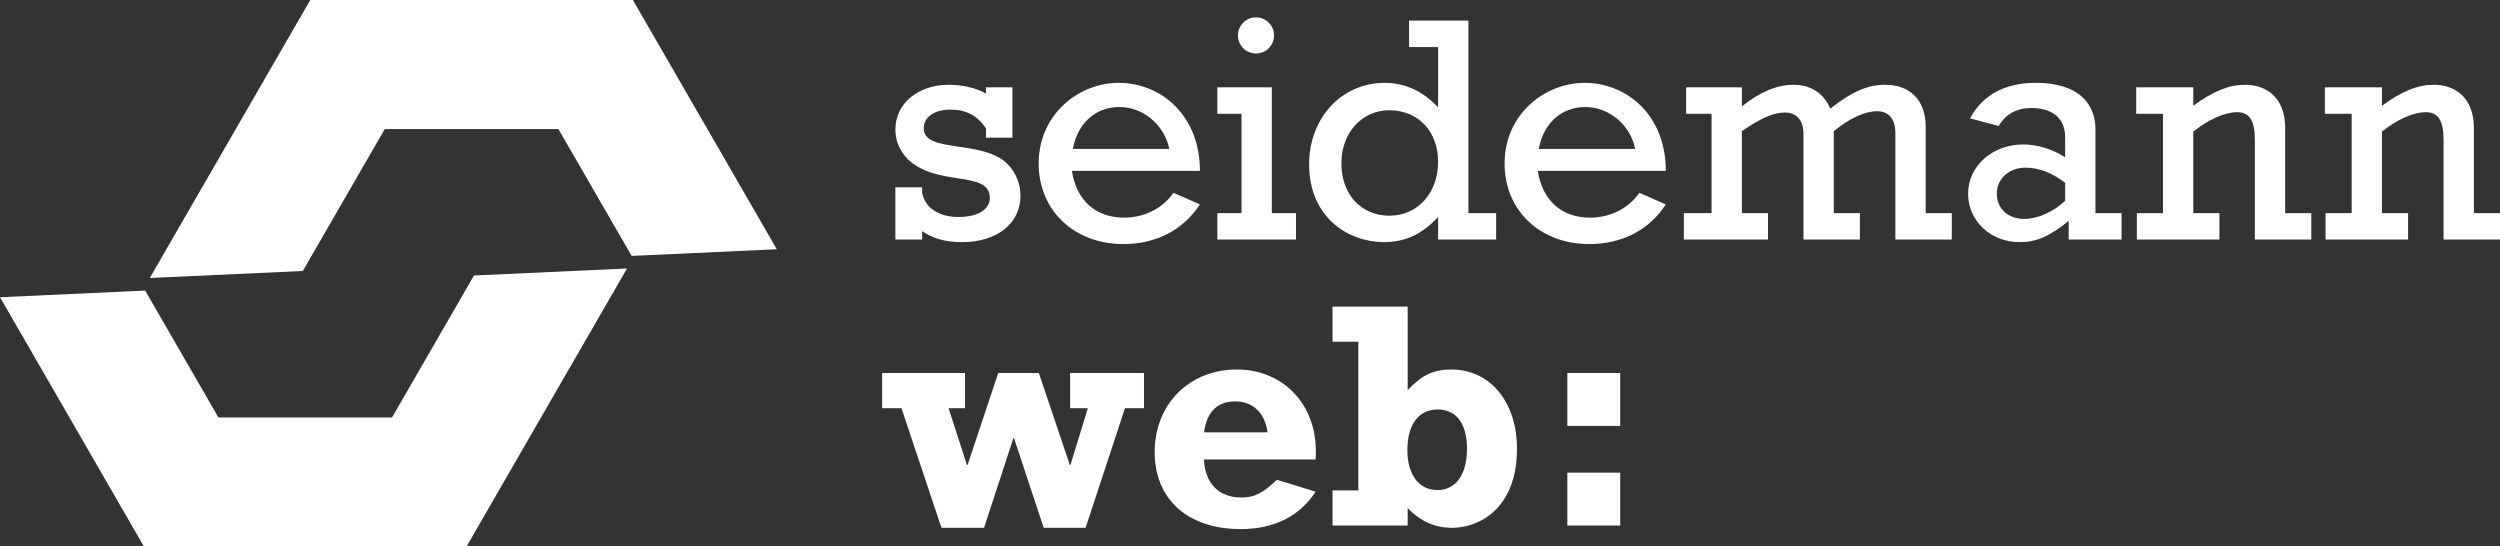
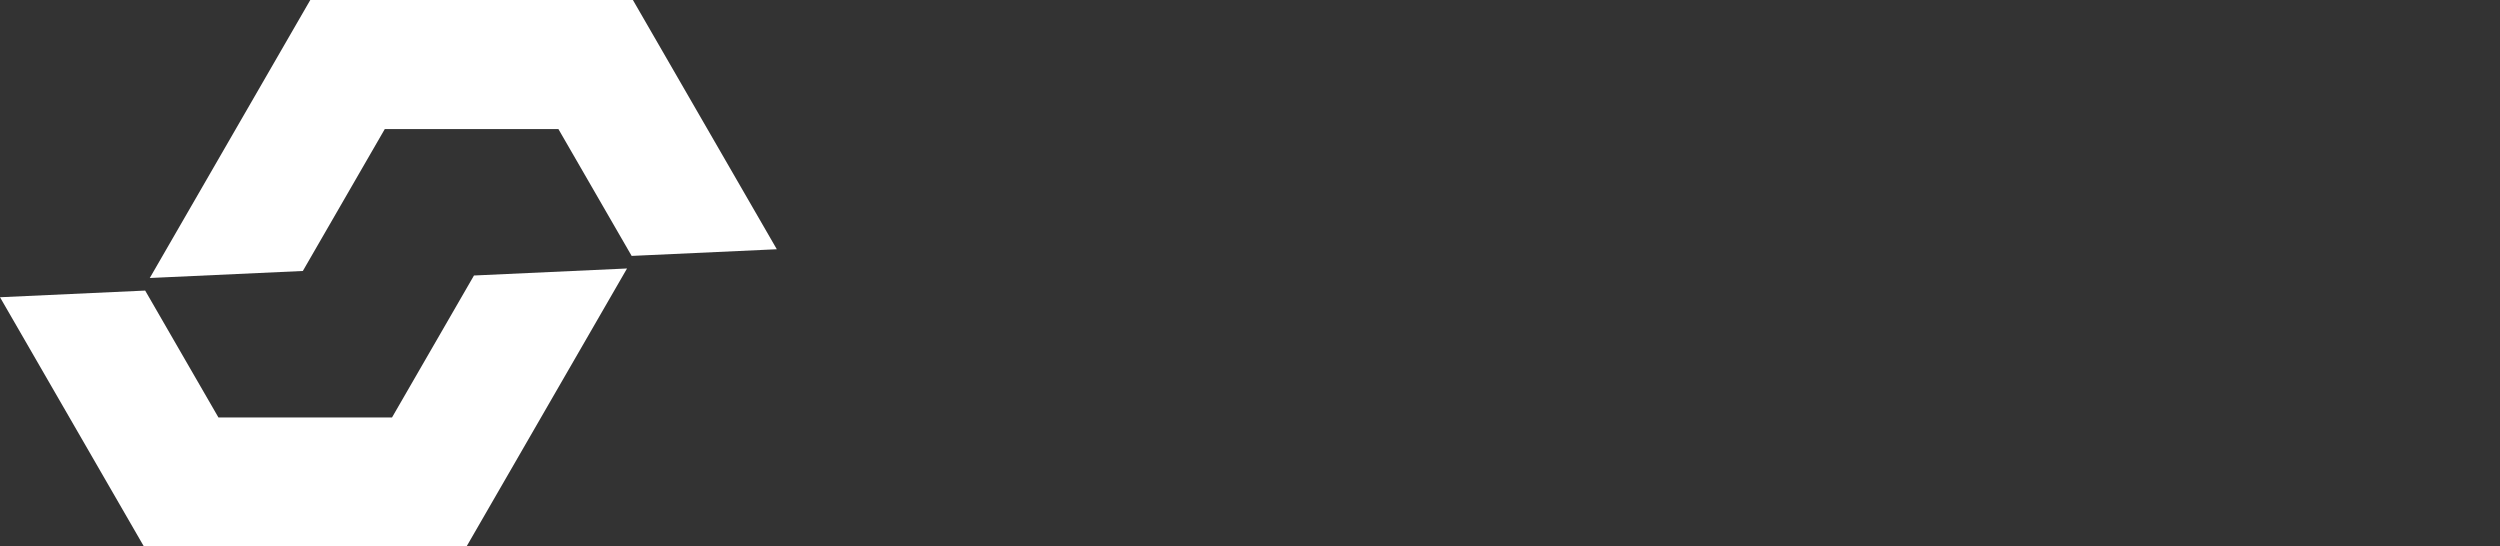
<svg xmlns="http://www.w3.org/2000/svg" xmlns:ns1="http://www.inkscape.org/namespaces/inkscape" xmlns:ns2="http://sodipodi.sourceforge.net/DTD/sodipodi-0.dtd" width="644.702" height="140.926" id="svg3108" version="1.1" ns1:version="0.91 r13725" ns2:docname="logo-white.svg">
  <rect width="100%" height="100%" fill="#333333" stroke="none" />
  <defs id="defs3110">
    <clipPath clipPathUnits="userSpaceOnUse" id="clipPath24">
-       <path ns1:connector-curvature="0" d="m 0,841.89 1190.55,0 L 1190.55,0 0,0 0,841.89 z" id="path26" />
-     </clipPath>
+       </clipPath>
  </defs>
  <ns2:namedview id="base" pagecolor="#ffffff" bordercolor="#666666" borderopacity="1.0" ns1:pageopacity="0.0" ns1:pageshadow="2" ns1:zoom="0.98994949" ns1:cx="194.27309" ns1:cy="-97.581095" ns1:document-units="px" ns1:current-layer="layer1" showgrid="false" ns1:window-width="1589" ns1:window-height="916" ns1:window-x="2061" ns1:window-y="73" ns1:window-maximized="0" fit-margin-top="0" fit-margin-left="0" fit-margin-right="0" fit-margin-bottom="0" />
  <g ns1:label="Layer 1" ns1:groupmode="layer" id="layer1" transform="translate(-57.649,-50.47)">
    <g id="g12" transform="matrix(1.25,0,0,-1.25,156.88,83.749)" style="fill:#ffffff">
      <path ns1:connector-curvature="0" d="m 0,0 35.816,0 15.111,-26.172 29.949,1.373 -29.689,51.422 -66.558,0 -33.112,-57.353 31.577,1.448 L 0,0 z" style="fill:#ffffff;fill-opacity:1;fill-rule:nonzero;stroke:none" id="path14" />
    </g>
    <g id="g16" transform="matrix(1.25,0,0,-1.25,179.877,121.516)" style="fill:#ffffff">
      <path ns1:connector-curvature="0" d="m 0,0 -16.906,-29.282 -35.816,0 -15.111,26.172 -29.949,-1.373 29.689,-51.422 66.558,0 L 31.577,1.448 0,0 z" style="fill:#ffffff;fill-opacity:1;fill-rule:nonzero;stroke:none" id="path18" />
    </g>
    <g transform="matrix(1.25,0,0,-1.25,-2.076,1018.856)" id="g20" style="fill:#ffffff">
      <g id="g22" clip-path="url(#clipPath24)" style="fill:#ffffff">
        <g id="g28" transform="translate(232.497,736.063)" style="fill:#ffffff">
          <path ns1:connector-curvature="0" d="m 0,0 5.522,0 0,-1.064 c 0.532,-3.127 3.392,-5.056 7.517,-5.056 3.925,0 6.453,1.53 6.453,3.924 0,5.855 -11.043,2.13 -17.031,8.117 C 0.998,7.385 0,9.579 0,11.909 c 0,5.388 4.657,9.246 11.043,9.246 2.861,0 5.589,-0.665 7.651,-1.796 l 0,1.264 5.455,0 0,-10.378 -5.455,0 0,1.93 c -1.796,2.66 -4.125,3.858 -7.318,3.858 -3.327,0 -5.522,-1.53 -5.522,-3.858 0,-5.256 12.108,-2.196 17.297,-7.385 1.863,-1.863 2.661,-4.324 2.661,-6.52 0,-5.721 -4.857,-9.579 -12.041,-9.579 -3.393,0 -5.988,0.732 -8.249,2.262 l 0,-1.73 -5.522,0 L 0,0 z" style="fill:#ffffff;fill-opacity:1;fill-rule:nonzero;stroke:none" id="path30" />
        </g>
        <g id="g32" transform="translate(289.007,743.981)" style="fill:#ffffff">
          <path ns1:connector-curvature="0" d="m 0,0 c -0.998,4.99 -5.389,8.648 -10.311,8.648 -4.923,0 -8.649,-3.392 -9.58,-8.648 L 0,0 z m -20.091,-4.524 c 0.932,-6.121 4.923,-9.647 10.778,-9.647 4.057,0 7.85,1.796 10.178,5.124 l 5.455,-2.396 c -3.392,-5.255 -9.047,-8.183 -15.766,-8.183 -10.179,0 -17.497,6.919 -17.497,16.632 0,10.178 8.316,16.631 16.499,16.631 8.714,0 16.764,-6.652 16.764,-18.161 l -26.411,0 z" style="fill:#ffffff;fill-opacity:1;fill-rule:nonzero;stroke:none" id="path34" />
        </g>
        <g id="g36" transform="translate(310.625,767.397)" style="fill:#ffffff">
          <path ns1:connector-curvature="0" d="m 0,0 c 0,-2.062 -1.663,-3.725 -3.726,-3.725 -2.062,0 -3.725,1.663 -3.725,3.725 0,2.063 1.663,3.726 3.725,3.726 C -1.663,3.726 0,2.063 0,0 m -6.719,-16.165 -4.989,0 0,5.455 11.243,0 0,-25.945 4.989,0 0,-5.456 -16.232,0 0,5.456 4.989,0 0,20.49 z" style="fill:#ffffff;fill-opacity:1;fill-rule:nonzero;stroke:none" id="path38" />
        </g>
        <g id="g40" transform="translate(334.423,730.21)" style="fill:#ffffff">
          <path ns1:connector-curvature="0" d="m 0,0 c 5.854,0 10.045,4.724 10.045,11.109 0,6.32 -4.124,10.645 -10.111,10.645 -5.589,0 -9.846,-4.657 -9.846,-10.911 C -9.912,4.39 -5.854,0 0,0 m 22.02,-4.923 -11.975,0 0,4.657 C 6.786,-3.792 3.26,-5.455 -1.131,-5.455 c -7.118,0 -15.434,4.856 -15.434,16.099 0,9.513 6.72,16.764 15.567,16.764 4.258,0 7.917,-1.73 11.043,-5.056 l 0,12.441 -5.987,0 0,5.455 12.241,0 0,-39.716 5.721,0 0,-5.455 z" style="fill:#ffffff;fill-opacity:1;fill-rule:nonzero;stroke:none" id="path42" />
        </g>
        <g id="g44" transform="translate(385.127,743.981)" style="fill:#ffffff">
-           <path ns1:connector-curvature="0" d="m 0,0 c -0.998,4.99 -5.389,8.648 -10.311,8.648 -4.923,0 -8.649,-3.392 -9.58,-8.648 L 0,0 z m -20.091,-4.524 c 0.931,-6.121 4.923,-9.647 10.778,-9.647 4.057,0 7.85,1.796 10.178,5.124 l 5.455,-2.396 c -3.392,-5.255 -9.047,-8.183 -15.766,-8.183 -10.179,0 -17.497,6.919 -17.497,16.632 0,10.178 8.316,16.631 16.499,16.631 8.714,0 16.764,-6.652 16.764,-18.161 l -26.411,0 z" style="fill:#ffffff;fill-opacity:1;fill-rule:nonzero;stroke:none" id="path46" />
-         </g>
+           </g>
        <g id="g48" transform="translate(400.885,751.232)" style="fill:#ffffff">
          <path ns1:connector-curvature="0" d="m 0,0 -5.256,0 0,5.455 11.509,0 0,-3.925 c 3.659,2.927 7.185,4.457 10.645,4.457 3.525,0 6.252,-1.73 7.583,-4.923 4.524,3.526 7.717,4.923 11.309,4.923 5.19,0 8.382,-3.193 8.382,-8.648 l 0,-17.829 5.389,0 0,-5.456 -11.642,0 0,21.887 c 0,3.061 -1.397,4.591 -3.792,4.591 -2.528,0 -5.788,-1.53 -8.914,-4.125 l 0,-16.897 5.388,0 0,-5.456 -11.641,0 0,21.755 c 0,3.325 -1.864,4.457 -3.86,4.457 -2.261,0 -5.055,-1.198 -8.847,-3.859 l 0,-16.897 5.389,0 0,-5.456 -17.363,0 0,5.456 5.721,0 L 0,0 z" style="fill:#ffffff;fill-opacity:1;fill-rule:nonzero;stroke:none" id="path50" />
        </g>
        <g id="g52" transform="translate(473.83,736.995)" style="fill:#ffffff">
          <path ns1:connector-curvature="0" d="m 0,0 c -2.661,2.062 -5.455,3.126 -8.117,3.126 -3.458,0 -5.986,-2.262 -5.986,-5.388 0,-3.06 2.328,-5.189 5.654,-5.189 2.794,0 5.921,1.397 8.449,3.725 L 0,0 z m 11.641,-11.709 -10.909,0 0,3.858 c -3.926,-3.192 -6.653,-4.39 -10.113,-4.39 -5.986,0 -10.643,4.39 -10.643,9.979 0,5.722 4.989,10.178 11.442,10.178 2.794,0 6.054,-0.998 8.582,-2.66 L 0,9.38 c 0,4.457 -3.26,6.053 -6.985,6.053 -2.994,0 -5.322,-1.264 -6.72,-3.724 l -5.92,1.596 c 2.661,4.857 7.184,7.318 13.571,7.318 9.18,0 12.307,-4.59 12.307,-9.646 l 0,-17.23 5.388,0 0,-5.456 z" style="fill:#ffffff;fill-opacity:1;fill-rule:nonzero;stroke:none" id="path54" />
        </g>
        <g id="g56" transform="translate(500.264,752.894)" style="fill:#ffffff">
          <path ns1:connector-curvature="0" d="m 0,0 c 4.191,3.061 7.385,4.324 10.711,4.324 4.457,0 8.249,-2.727 8.249,-8.914 l 0,-17.563 5.389,0 0,-5.455 -11.642,0 0,20.556 c 0,3.992 -1.13,5.722 -3.658,5.722 C 6.52,-1.33 3.194,-2.794 0,-5.322 l 0,-16.831 5.389,0 0,-5.455 -17.03,0 0,5.455 5.388,0 0,20.491 -5.522,0 0,5.454 L 0,3.792 0,0 z" style="fill:#ffffff;fill-opacity:1;fill-rule:nonzero;stroke:none" id="path58" />
        </g>
        <g id="g60" transform="translate(539.193,752.894)" style="fill:#ffffff">
          <path ns1:connector-curvature="0" d="m 0,0 c 4.191,3.061 7.384,4.324 10.711,4.324 4.457,0 8.249,-2.727 8.249,-8.914 l 0,-17.563 5.388,0 0,-5.455 -11.641,0 0,20.556 c 0,3.992 -1.132,5.722 -3.66,5.722 C 6.52,-1.33 3.194,-2.794 0,-5.322 l 0,-16.831 5.388,0 0,-5.455 -17.031,0 0,5.455 5.39,0 0,20.491 -5.522,0 0,5.454 L 0,3.792 0,0 z" style="fill:#ffffff;fill-opacity:1;fill-rule:nonzero;stroke:none" id="path62" />
        </g>
        <g id="g64" transform="translate(233.761,690.5)" style="fill:#ffffff">
          <path ns1:connector-curvature="0" d="m 0,0 -3.992,0 0,7.251 17.098,0 0,-7.251 -3.394,0 3.793,-11.709 0.133,0 6.32,18.96 8.382,0 6.386,-18.96 0.133,0 3.593,11.709 -3.659,0 0,7.251 15.234,0 0,-7.251 -3.925,0 -8.116,-24.682 -8.648,0 -6.121,18.495 -0.133,0 -6.053,-18.495 -8.782,0 L 0,0 z" style="fill:#ffffff;fill-opacity:1;fill-rule:nonzero;stroke:none" id="path66" />
        </g>
        <g id="g68" transform="translate(309.28,685.511)" style="fill:#ffffff">
          <path ns1:connector-curvature="0" d="m 0,0 c -0.533,3.992 -2.994,6.386 -6.653,6.386 -3.659,0 -5.854,-2.062 -6.453,-6.386 L 0,0 z m 9.912,-12.241 c -3.259,-5.056 -8.582,-7.717 -15.434,-7.717 -10.91,0 -17.762,6.121 -17.762,15.9 0,9.846 7.118,17.031 16.964,17.031 9.447,0 17.03,-7.252 16.232,-18.562 l -23.018,0 c 0.066,-3.592 1.996,-7.85 7.717,-7.85 2.661,0 4.391,0.866 7.318,3.66 l 7.983,-2.462 z" style="fill:#ffffff;fill-opacity:1;fill-rule:nonzero;stroke:none" id="path70" />
        </g>
        <g id="g72" transform="translate(344.377,690.234)" style="fill:#ffffff">
          <path ns1:connector-curvature="0" d="m 0,0 c -3.925,0 -6.253,-3.127 -6.253,-8.383 0,-5.056 2.394,-8.249 6.186,-8.249 3.792,0 6.121,3.193 6.121,8.515 C 6.054,-2.928 3.858,0 0,0 m -6.187,3.992 c 2.86,3.06 5.322,4.257 8.981,4.257 8.049,0 13.571,-6.719 13.571,-16.366 0,-12.373 -7.85,-16.299 -13.371,-16.299 -3.527,0 -6.454,1.264 -9.181,4.058 l 0,-3.592 -15.501,0 0,7.252 5.322,0 0,30.667 -5.322,0 0,7.252 15.501,0 0,-17.229 z" style="fill:#ffffff;fill-opacity:1;fill-rule:nonzero;stroke:none" id="path74" />
        </g>
        <path ns1:connector-curvature="0" d="m 382.036,666.285 -10.911,0 0,10.911 10.911,0 0,-10.911 z m 0,20.556 -10.911,0 0,10.911 10.911,0 0,-10.911 z" style="fill:#ffffff;fill-opacity:1;fill-rule:nonzero;stroke:none" id="path76" />
      </g>
    </g>
  </g>
</svg>